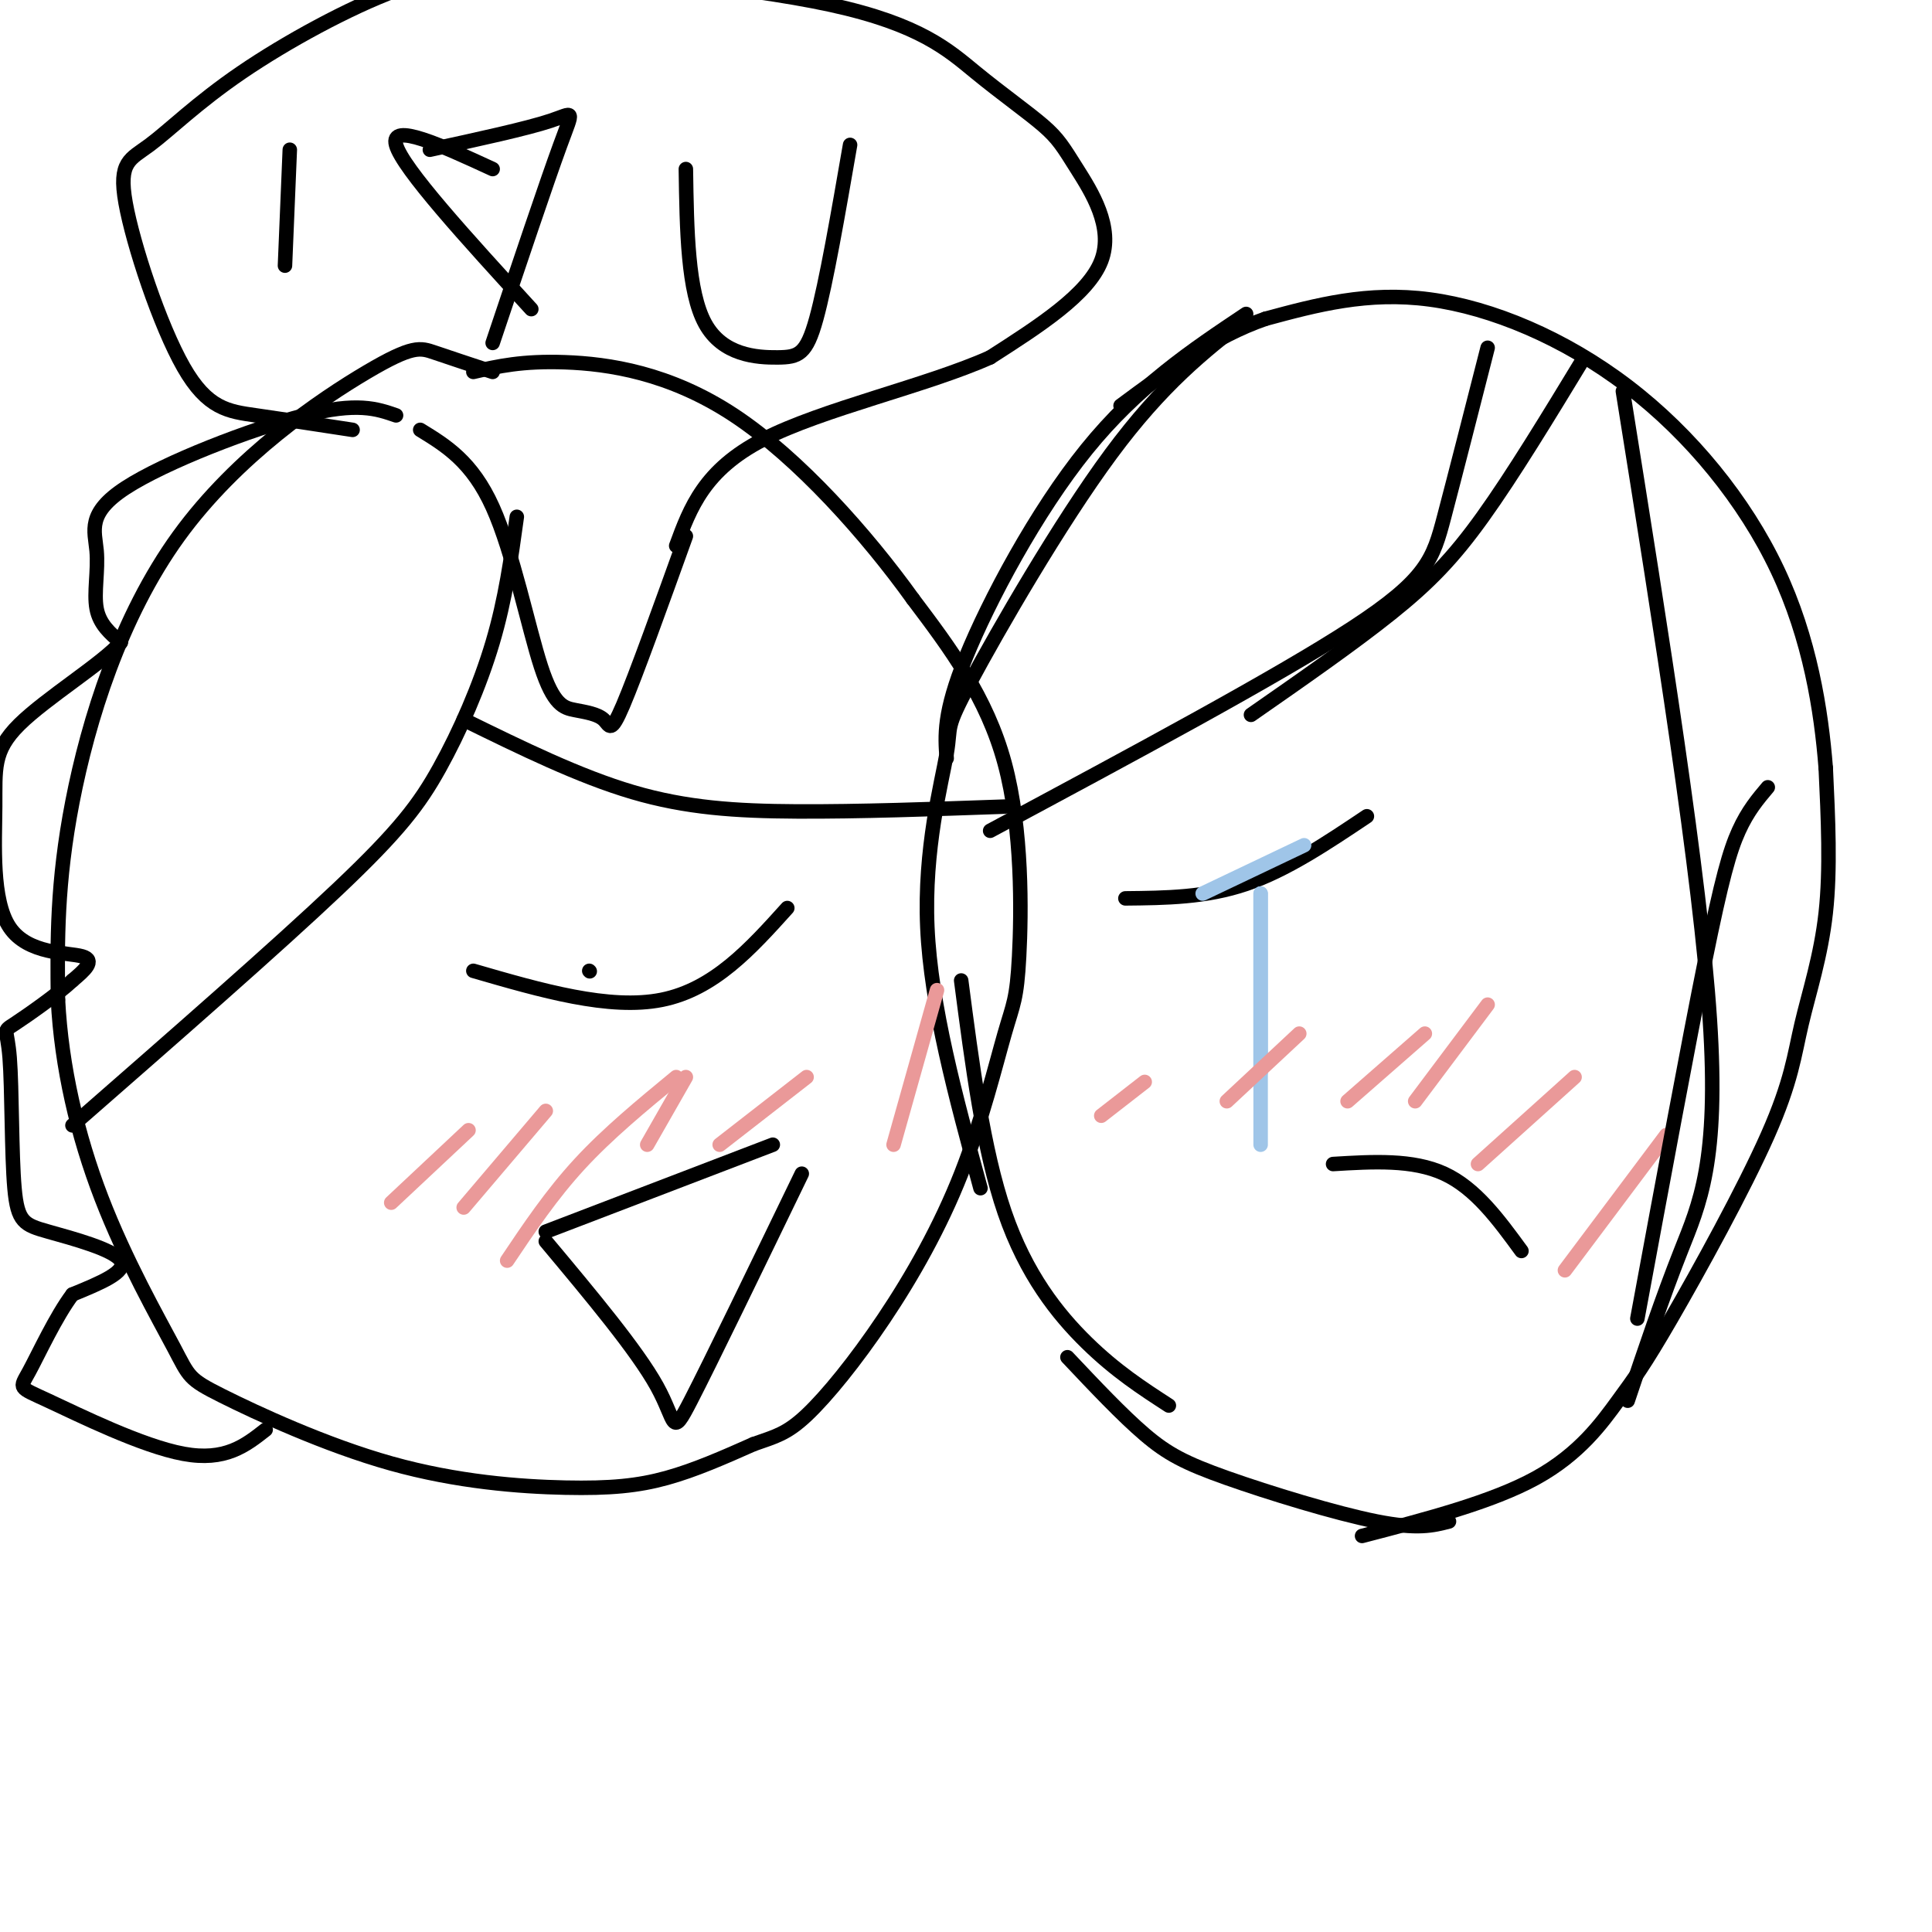
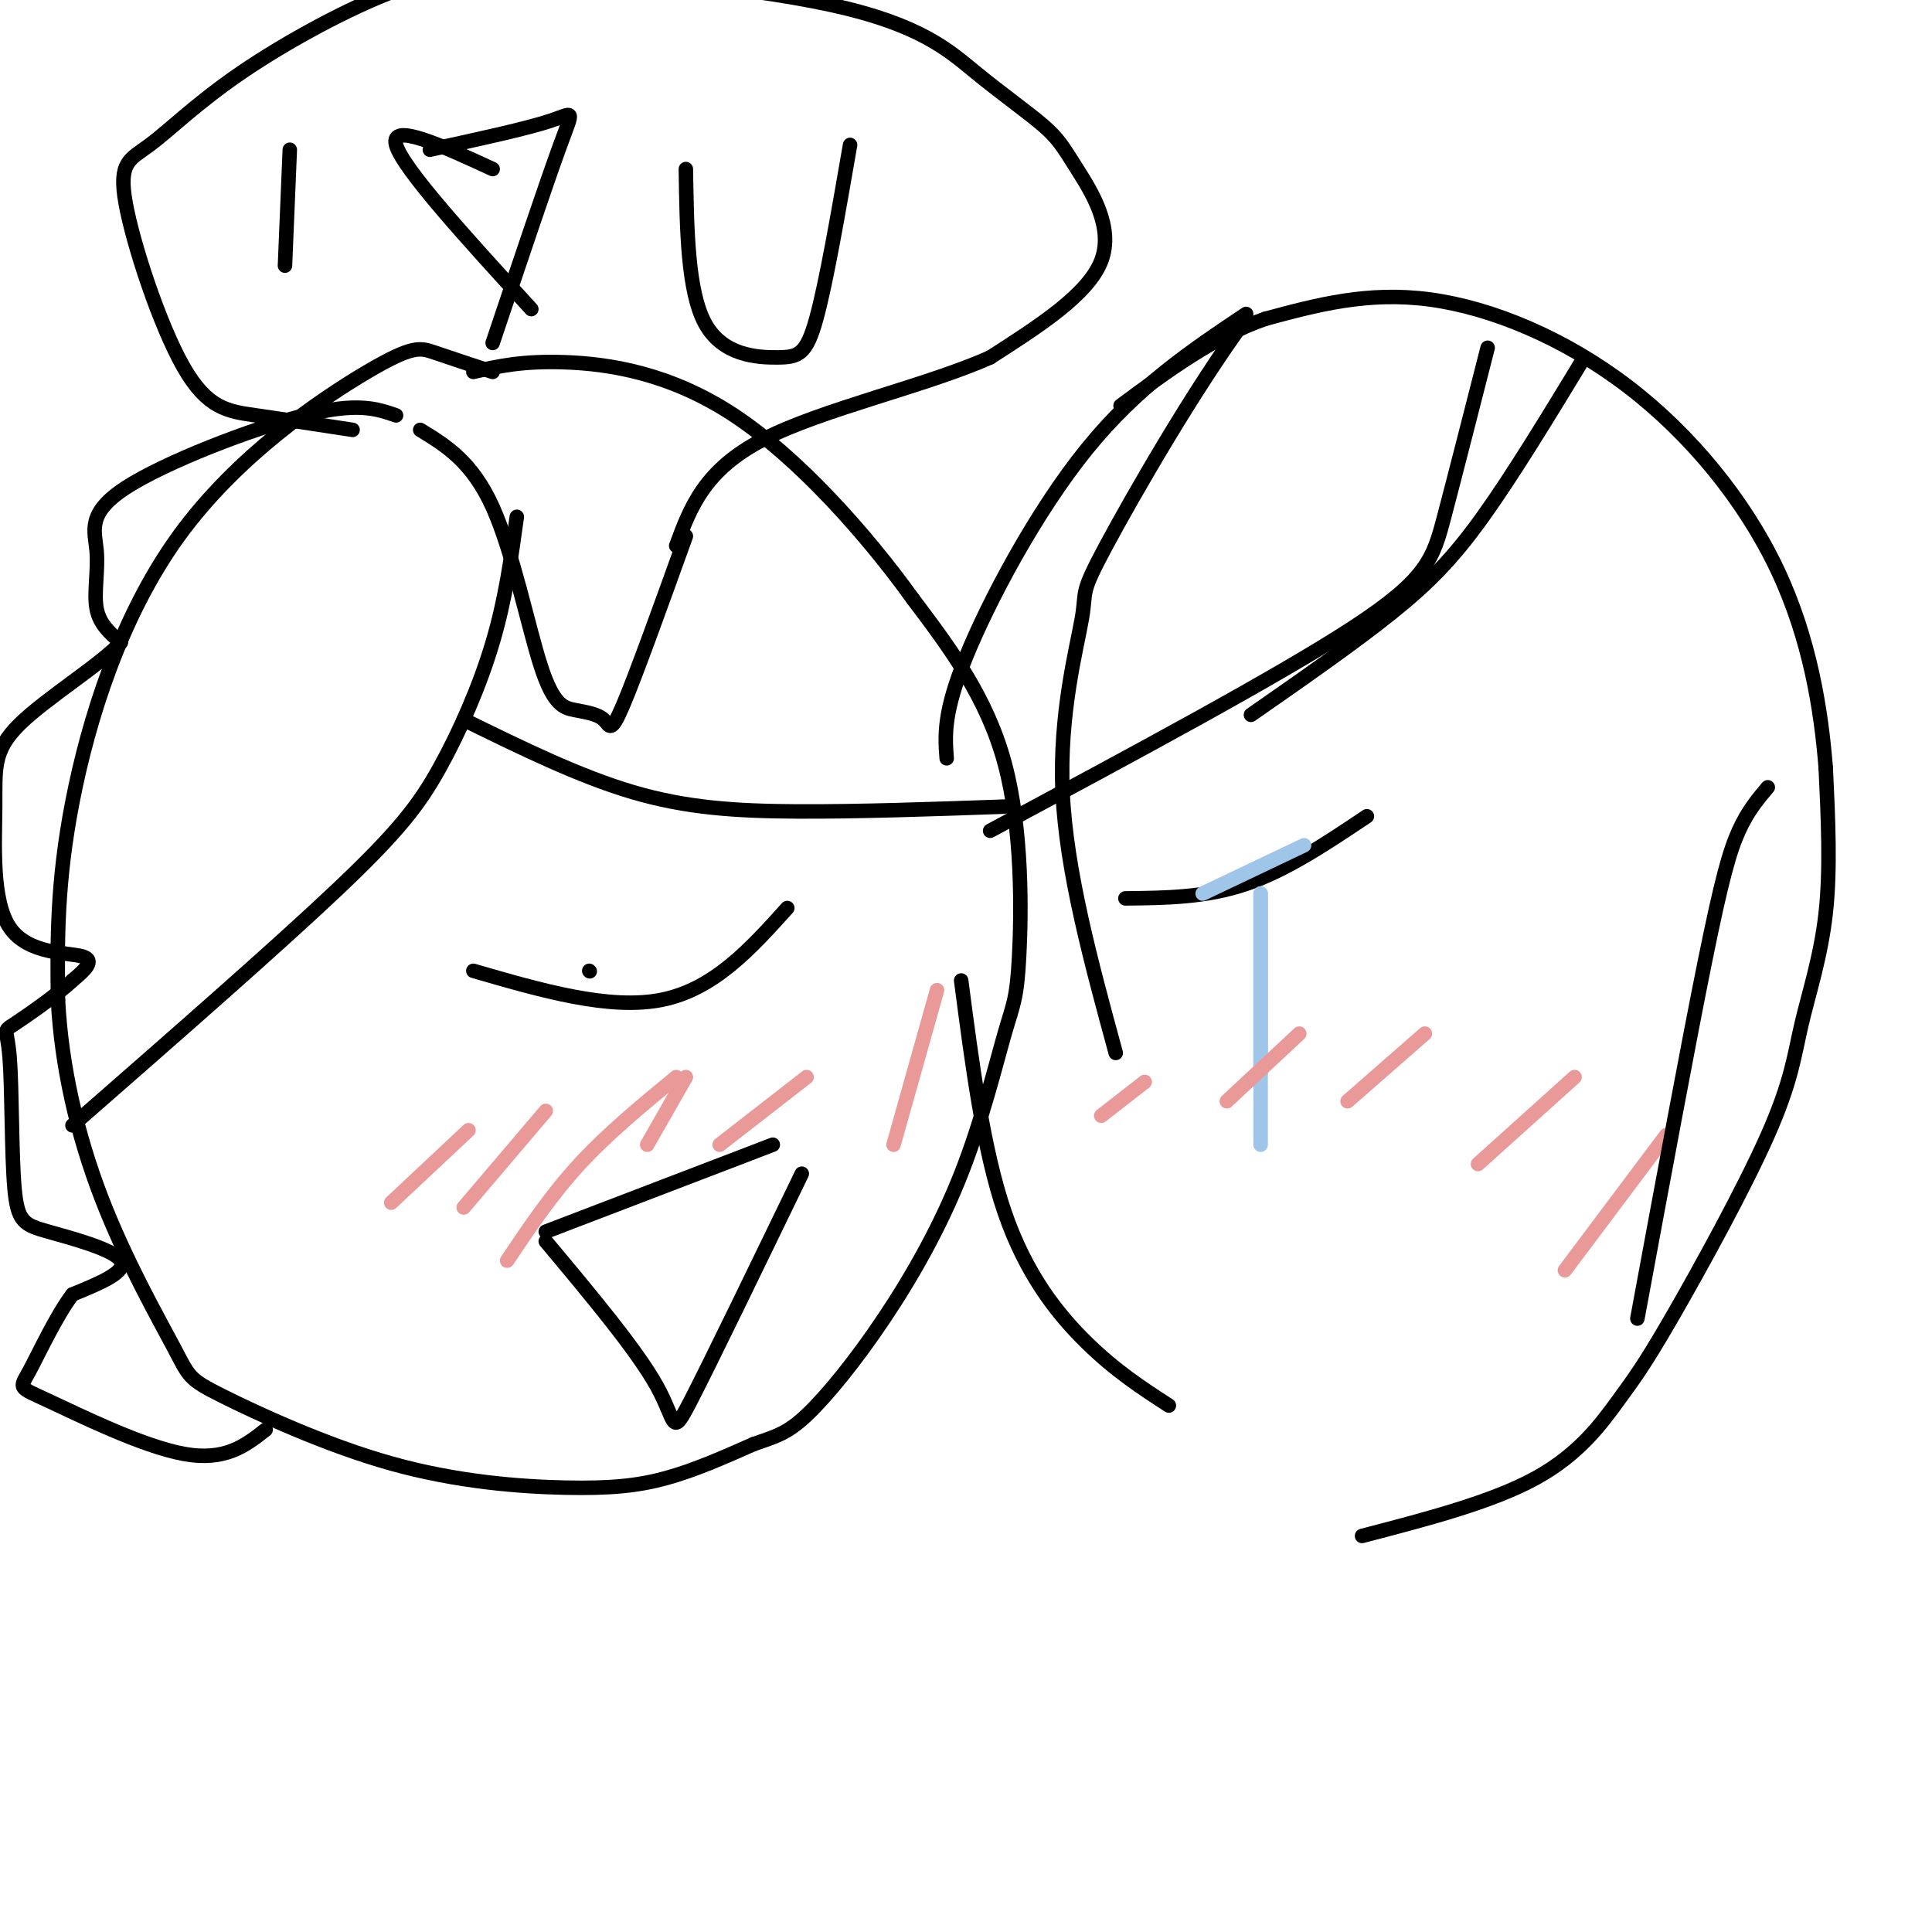
<svg xmlns="http://www.w3.org/2000/svg" viewBox="0 0 400 400" version="1.1">
  <g fill="none" stroke="#000000" stroke-width="3" stroke-linecap="round" stroke-linejoin="round">
    <path d="M258,65c-11.244,7.511 -22.489,15.022 -33,28c-10.511,12.978 -20.289,31.422 -25,43c-4.711,11.578 -4.356,16.289 -4,21" />
-     <path d="M258,66c-8.652,6.766 -17.305,13.531 -28,28c-10.695,14.469 -23.434,36.641 -29,47c-5.566,10.359 -3.960,8.904 -5,15c-1.040,6.096 -4.726,19.742 -4,36c0.726,16.258 5.863,35.129 11,54" />
+     <path d="M258,66c-10.695,14.469 -23.434,36.641 -29,47c-5.566,10.359 -3.960,8.904 -5,15c-1.040,6.096 -4.726,19.742 -4,36c0.726,16.258 5.863,35.129 11,54" />
    <path d="M199,203c2.289,17.556 4.578,35.111 9,48c4.422,12.889 10.978,21.111 17,27c6.022,5.889 11.511,9.444 17,13" />
-     <path d="M221,281c5.673,6.012 11.345,12.024 16,16c4.655,3.976 8.292,5.917 17,9c8.708,3.083 22.488,7.310 31,9c8.512,1.690 11.756,0.845 15,0" />
    <path d="M282,318c13.474,-3.507 26.947,-7.014 36,-12c9.053,-4.986 13.684,-11.451 17,-16c3.316,-4.549 5.317,-7.183 11,-17c5.683,-9.817 15.049,-26.817 20,-38c4.951,-11.183 5.487,-16.549 7,-23c1.513,-6.451 4.004,-13.986 5,-23c0.996,-9.014 0.498,-19.507 0,-30" />
    <path d="M378,159c-0.931,-11.923 -3.260,-26.732 -10,-41c-6.740,-14.268 -17.892,-27.995 -31,-38c-13.108,-10.005 -28.174,-16.287 -41,-18c-12.826,-1.713 -23.413,1.144 -34,4" />
    <path d="M262,66c-10.667,3.667 -20.333,10.833 -30,18" />
    <path d="M102,77c-4.498,-1.486 -8.995,-2.973 -12,-4c-3.005,-1.027 -4.517,-1.595 -14,4c-9.483,5.595 -26.938,17.352 -39,34c-12.062,16.648 -18.732,38.185 -22,55c-3.268,16.815 -3.134,28.907 -3,41" />
    <path d="M12,207c0.711,13.855 3.988,27.994 9,41c5.012,13.006 11.760,24.880 15,31c3.240,6.120 2.973,6.485 10,10c7.027,3.515 21.347,10.179 35,14c13.653,3.821 26.637,4.798 36,5c9.363,0.202 15.104,-0.371 21,-2c5.896,-1.629 11.948,-4.315 18,-7" />
    <path d="M156,299c4.529,-1.598 6.852,-2.093 11,-6c4.148,-3.907 10.119,-11.225 16,-20c5.881,-8.775 11.670,-19.006 16,-30c4.330,-10.994 7.202,-22.751 9,-29c1.798,-6.249 2.523,-6.990 3,-16c0.477,-9.010 0.708,-26.289 -3,-40c-3.708,-13.711 -11.354,-23.856 -19,-34" />
    <path d="M189,124c-9.452,-13.179 -23.583,-29.125 -37,-38c-13.417,-8.875 -26.119,-10.679 -35,-11c-8.881,-0.321 -13.940,0.839 -19,2" />
    <path d="M60,31c0.000,0.000 -1.000,24.000 -1,24" />
    <path d="M89,31c10.022,-2.178 20.044,-4.356 25,-6c4.956,-1.644 4.844,-2.756 2,5c-2.844,7.756 -8.422,24.378 -14,41" />
    <path d="M102,35c-10.667,-4.917 -21.333,-9.833 -20,-5c1.333,4.833 14.667,19.417 28,34" />
    <path d="M142,35c0.190,12.708 0.381,25.417 4,32c3.619,6.583 10.667,7.042 15,7c4.333,-0.042 5.952,-0.583 8,-8c2.048,-7.417 4.524,-21.708 7,-36" />
    <path d="M73,89c-7.133,-1.093 -14.267,-2.186 -20,-3c-5.733,-0.814 -10.066,-1.349 -15,-10c-4.934,-8.651 -10.468,-25.417 -12,-34c-1.532,-8.583 0.940,-8.981 5,-12c4.060,-3.019 9.708,-8.659 19,-15c9.292,-6.341 22.226,-13.383 32,-17c9.774,-3.617 16.387,-3.808 23,-4" />
    <path d="M105,-6c17.121,0.274 48.423,2.959 67,7c18.577,4.041 24.428,9.439 30,14c5.572,4.561 10.865,8.284 14,11c3.135,2.716 4.113,4.423 7,9c2.887,4.577 7.682,12.022 5,19c-2.682,6.978 -12.841,13.489 -23,20" />
    <path d="M205,74c-13.222,5.911 -34.778,10.689 -47,17c-12.222,6.311 -15.111,14.156 -18,22" />
    <path d="M87,89c5.374,3.291 10.748,6.581 15,16c4.252,9.419 7.382,24.966 10,33c2.618,8.034 4.722,8.556 7,9c2.278,0.444 4.729,0.812 6,2c1.271,1.188 1.363,3.197 4,-3c2.637,-6.197 7.818,-20.598 13,-35" />
    <path d="M122,201c0.000,0.000 0.100,0.100 0.1,0.1" />
    <path d="M98,201c14.083,4.083 28.167,8.167 39,6c10.833,-2.167 18.417,-10.583 26,-19" />
    <path d="M113,255c0.000,0.000 47.000,-18.000 47,-18" />
    <path d="M113,257c9.444,11.289 18.889,22.578 23,30c4.111,7.422 2.889,10.978 7,3c4.111,-7.978 13.556,-27.489 23,-47" />
  </g>
  <g fill="none" stroke="#ea9999" stroke-width="3" stroke-linecap="round" stroke-linejoin="round">
    <path d="M81,249c0.000,0.000 16.000,-15.000 16,-15" />
    <path d="M96,250c0.000,0.000 17.000,-20.000 17,-20" />
    <path d="M134,237c0.000,0.000 8.000,-14.000 8,-14" />
    <path d="M149,237c0.000,0.000 18.000,-14.000 18,-14" />
    <path d="M185,237c0.000,0.000 9.000,-32.000 9,-32" />
    <path d="M105,261c4.583,-6.833 9.167,-13.667 15,-20c5.833,-6.333 12.917,-12.167 20,-18" />
  </g>
  <g fill="none" stroke="#000000" stroke-width="3" stroke-linecap="round" stroke-linejoin="round">
-     <path d="M276,241c8.250,-0.500 16.500,-1.000 23,2c6.500,3.000 11.250,9.500 16,16" />
    <path d="M233,186c8.333,-0.083 16.667,-0.167 25,-3c8.333,-2.833 16.667,-8.417 25,-14" />
  </g>
  <g fill="none" stroke="#9fc5e8" stroke-width="3" stroke-linecap="round" stroke-linejoin="round">
    <path d="M249,185c0.000,0.000 21.000,-10.000 21,-10" />
    <path d="M261,185c0.000,0.000 0.000,37.000 0,37" />
    <path d="M261,185c0.000,0.000 0.000,52.000 0,52" />
  </g>
  <g fill="none" stroke="#ea9999" stroke-width="3" stroke-linecap="round" stroke-linejoin="round">
    <path d="M228,231c0.000,0.000 9.000,-7.000 9,-7" />
    <path d="M254,228c0.000,0.000 15.000,-14.000 15,-14" />
-     <path d="M293,228c0.000,0.000 15.000,-20.000 15,-20" />
    <path d="M306,241c0.000,0.000 20.000,-18.000 20,-18" />
    <path d="M324,263c0.000,0.000 21.000,-28.000 21,-28" />
    <path d="M279,228c0.000,0.000 16.000,-14.000 16,-14" />
  </g>
  <g fill="none" stroke="#000000" stroke-width="3" stroke-linecap="round" stroke-linejoin="round">
-     <path d="M336,81c8.022,50.244 16.044,100.489 18,130c1.956,29.511 -2.156,38.289 -6,48c-3.844,9.711 -7.422,20.356 -11,31" />
    <path d="M366,163c-2.067,2.444 -4.133,4.889 -6,9c-1.867,4.111 -3.533,9.889 -7,27c-3.467,17.111 -8.733,45.556 -14,74" />
    <path d="M308,72c-3.356,13.156 -6.711,26.311 -9,35c-2.289,8.689 -3.511,12.911 -19,23c-15.489,10.089 -45.244,26.044 -75,42" />
    <path d="M328,74c-7.400,12.178 -14.800,24.356 -21,33c-6.200,8.644 -11.200,13.756 -19,20c-7.800,6.244 -18.400,13.622 -29,21" />
    <path d="M82,86c-4.014,-1.389 -8.029,-2.778 -19,0c-10.971,2.778 -28.900,9.724 -37,15c-8.100,5.276 -6.373,8.882 -6,13c0.373,4.118 -0.608,8.748 0,12c0.608,3.252 2.804,5.126 5,7" />
    <path d="M25,133c-3.697,4.286 -15.438,11.502 -21,17c-5.562,5.498 -4.944,9.278 -5,17c-0.056,7.722 -0.784,19.387 3,25c3.784,5.613 12.081,5.175 15,6c2.919,0.825 0.459,2.912 -2,5" />
    <path d="M15,203c-2.961,2.792 -9.365,7.273 -12,9c-2.635,1.727 -1.502,0.700 -1,7c0.502,6.300 0.372,19.926 1,27c0.628,7.074 2.015,7.597 7,9c4.985,1.403 13.567,3.687 15,6c1.433,2.313 -4.284,4.657 -10,7" />
    <path d="M15,268c-3.435,4.534 -7.024,12.370 -9,16c-1.976,3.630 -2.340,3.054 4,6c6.340,2.946 19.383,9.413 28,11c8.617,1.587 12.809,-1.707 17,-5" />
    <path d="M107,107c-1.167,8.500 -2.333,17.000 -5,26c-2.667,9.000 -6.833,18.500 -11,26c-4.167,7.500 -8.333,13.000 -21,25c-12.667,12.000 -33.833,30.500 -55,49" />
    <path d="M96,149c11.956,5.867 23.911,11.733 35,15c11.089,3.267 21.311,3.933 34,4c12.689,0.067 27.844,-0.467 43,-1" />
  </g>
</svg>